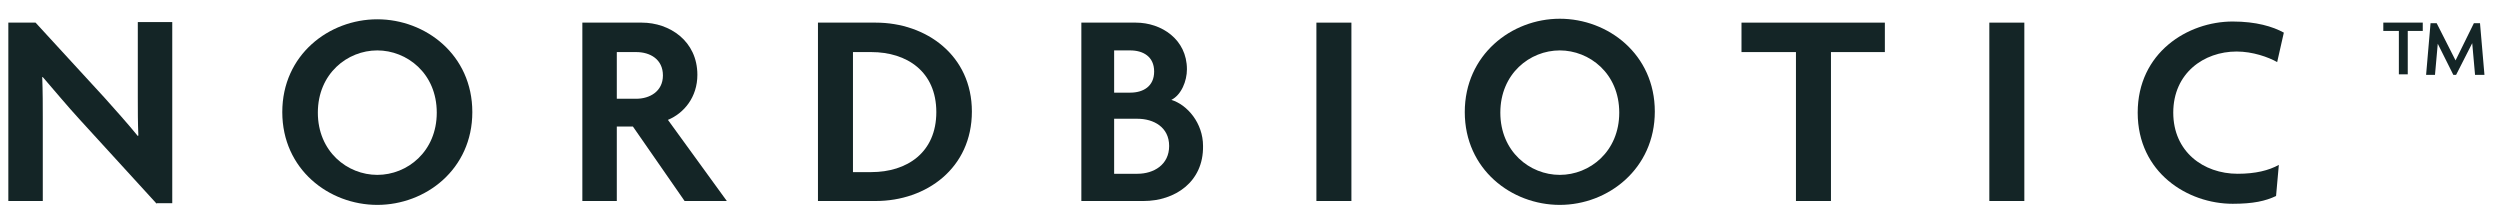
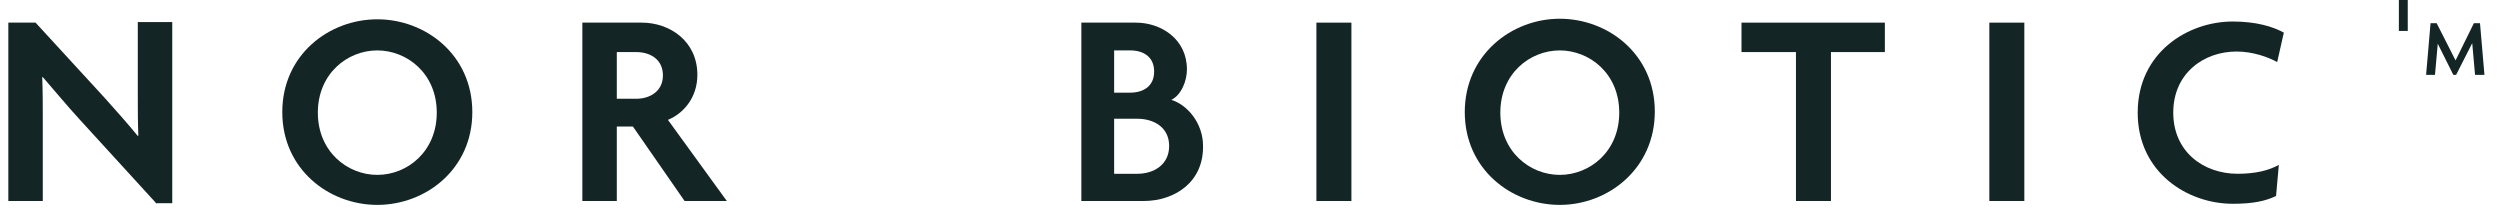
<svg xmlns="http://www.w3.org/2000/svg" version="1.1" id="a" x="0px" y="0px" viewBox="0 0 449.9 38.1" style="enable-background:new 0 0 449.9 38.1;" xml:space="preserve">
  <style type="text/css">
	.st0{fill:#142526;}
</style>
  <g id="b">
    <g id="c">
      <g id="d" transform="translate(269 249.372)">
        <g>
          <path class="st0" d="M-240.8-212.7l-13.8-15.1c-2.3-2.5-4.7-5.4-6.7-7.7l-0.1,0c0.1,2.6,0.1,5.2,0.1,7.4v14.9h-6.2v-32.1h4.9      l12.4,13.5c1.7,1.9,4.3,4.8,6,6.9l0.1-0.1c-0.1-2.2-0.1-4.6-0.1-6.8v-13.6h6.2v32.6H-240.8L-240.8-212.7z" />
          <path class="st0" d="M-201.1-212.5c-8.7,0-17.1-6.4-17.1-16.7s8.4-16.7,17.1-16.7s17.1,6.4,17.1,16.7S-192.4-212.5-201.1-212.5z       M-201.1-240.3c-5.4,0-10.7,4.2-10.7,11.2c0,7,5.3,11.2,10.7,11.2c5.4,0,10.7-4.2,10.7-11.2      C-190.4-236.2-195.8-240.3-201.1-240.3z" />
          <path class="st0" d="M-145.8-213.2l-9.3-13.4h-2.9v13.4h-6.2v-32.1h10.7c5,0,10,3.3,10,9.4c0,4-2.4,6.9-5.3,8.1l10.6,14.6      H-145.8L-145.8-213.2z M-154.5-240h-3.5v8.4h3.5c2.4,0,4.8-1.3,4.8-4.2C-149.7-238.7-152-240-154.5-240z" />
-           <path class="st0" d="M-111.4-213.2h-10.4v-32.1h10.4c9.1,0,17.3,5.9,17.3,16C-94.1-219.1-102.3-213.2-111.4-213.2z M-112.2-240      h-3.3v21.6h3.3c6.4,0,11.7-3.5,11.7-10.8S-105.8-240-112.2-240L-112.2-240z" />
          <path class="st0" d="M-63.2-213.2h-11.2v-32.1h9.8c4.6,0,9.2,3,9.2,8.4c0,2.1-1,4.6-2.8,5.5c2.9,0.9,5.7,4.2,5.7,8.3      C-52.4-216.6-57.6-213.2-63.2-213.2L-63.2-213.2L-63.2-213.2z M-65.6-240.3h-2.9v7.6h2.9c2.3,0,4.3-1.1,4.3-3.8      C-61.3-239.2-63.3-240.3-65.6-240.3z M-64.3-228h-4.2v9.9h4.2c2.9,0,5.7-1.6,5.7-5S-61.4-228-64.3-228L-64.3-228z" />
          <path class="st0" d="M-32.1-213.2v-32.1h6.3v32.1H-32.1z" />
          <path class="st0" d="M11.7-212.5c-8.7,0-17.1-6.4-17.1-16.7S3-246,11.7-246s17.1,6.4,17.1,16.7S20.4-212.5,11.7-212.5z       M11.7-240.3c-5.4,0-10.7,4.2-10.7,11.2c0,7,5.3,11.2,10.7,11.2s10.7-4.2,10.7-11.2C22.4-236.2,17-240.3,11.7-240.3z" />
          <path class="st0" d="M60.5-240v26.8h-6.3V-240h-9.8v-5.3h25.8v5.3L60.5-240L60.5-240z" />
          <path class="st0" d="M89-213.2v-32.1h6.3v32.1H89z" />
          <path class="st0" d="M140.8-238.2c-1.6-0.9-4.4-1.9-7.3-1.9c-5.9,0-11.4,3.9-11.4,11c0,7,5.4,11,11.6,11c3.2,0,5.6-0.6,7.4-1.6      l-0.5,5.6c-1.9,0.9-4.1,1.4-7.8,1.4c-8.1,0-17.1-5.6-17.1-16.4c0-10.8,9-16.4,17.1-16.4c4.2,0,7.2,0.9,9.2,2L140.8-238.2      L140.8-238.2L140.8-238.2z" />
        </g>
-         <path class="st0" d="M164.3-243.8v7.8h-1.6v-7.8h-2.8v-1.5h7.1v1.5H164.3L164.3-243.8z M176.4-236l-0.5-5.6l-2.9,5.7h-0.5     l-2.8-5.6l-0.5,5.6h-1.6l0.8-9.3h1.1l3.4,6.7l3.3-6.7h1.1l0.8,9.3H176.4L176.4-236z" />
+         <path class="st0" d="M164.3-243.8h-1.6v-7.8h-2.8v-1.5h7.1v1.5H164.3L164.3-243.8z M176.4-236l-0.5-5.6l-2.9,5.7h-0.5     l-2.8-5.6l-0.5,5.6h-1.6l0.8-9.3h1.1l3.4,6.7l3.3-6.7h1.1l0.8,9.3H176.4L176.4-236z" />
      </g>
    </g>
  </g>
</svg>